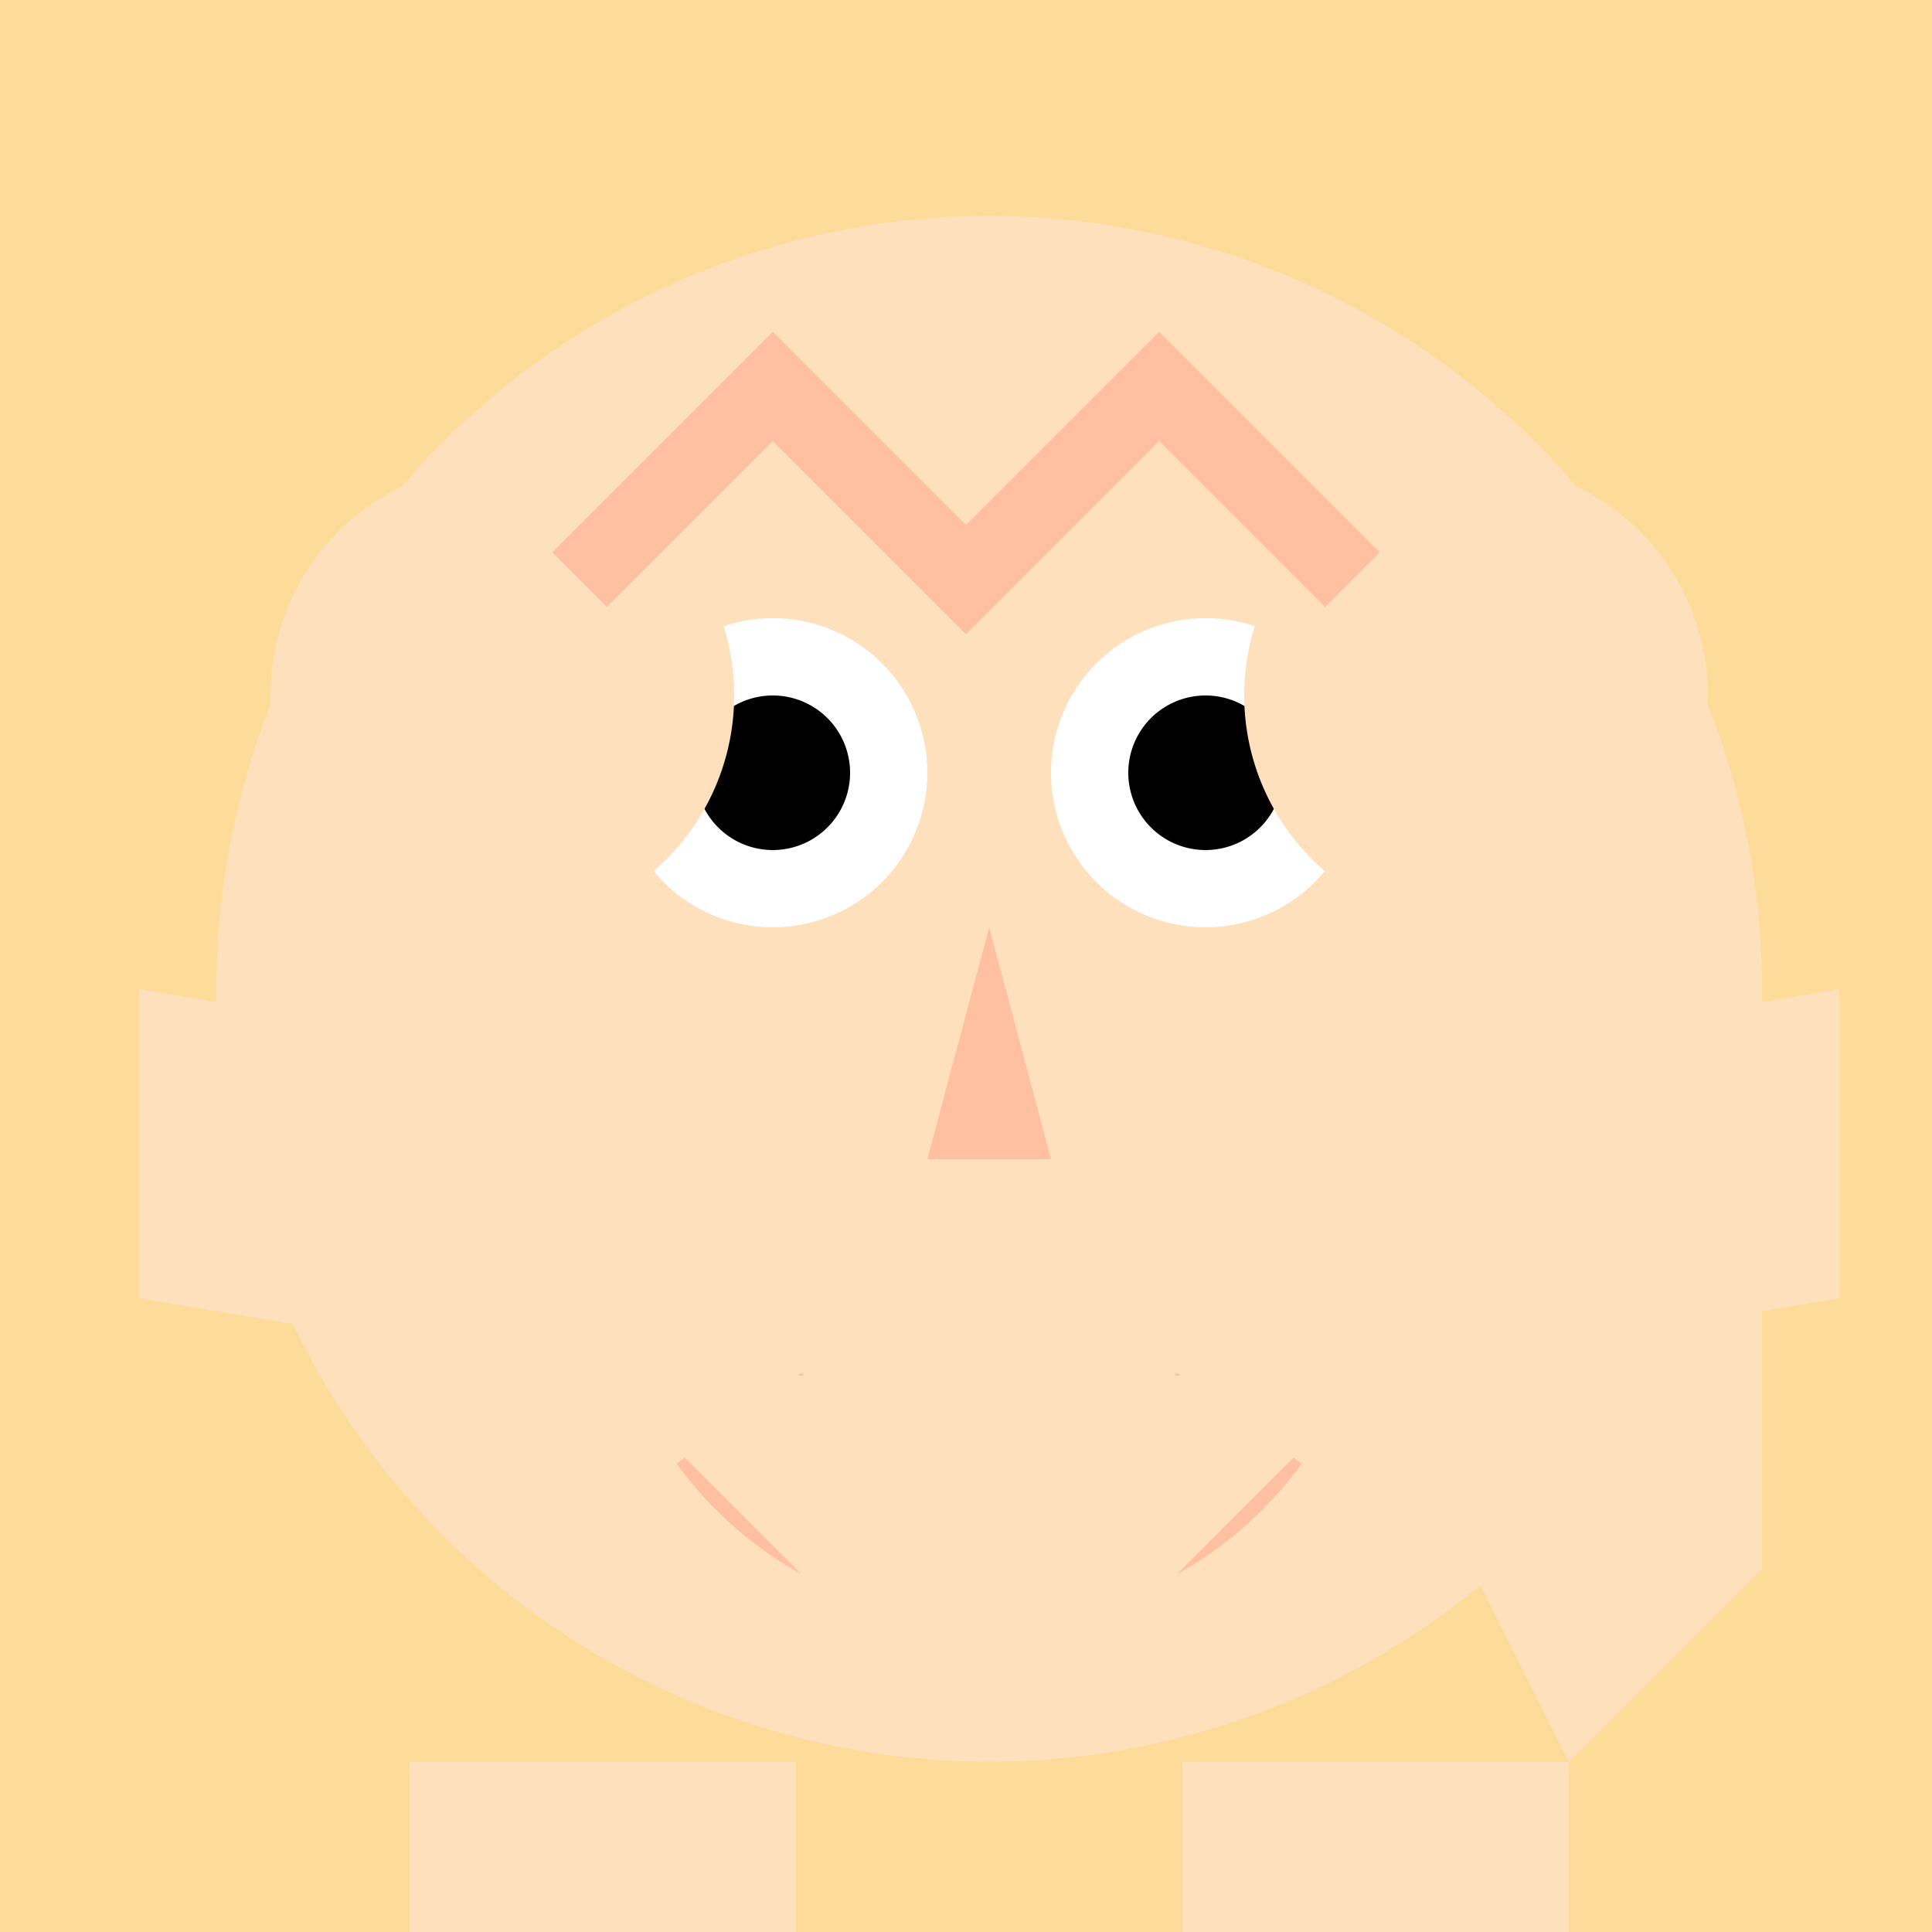
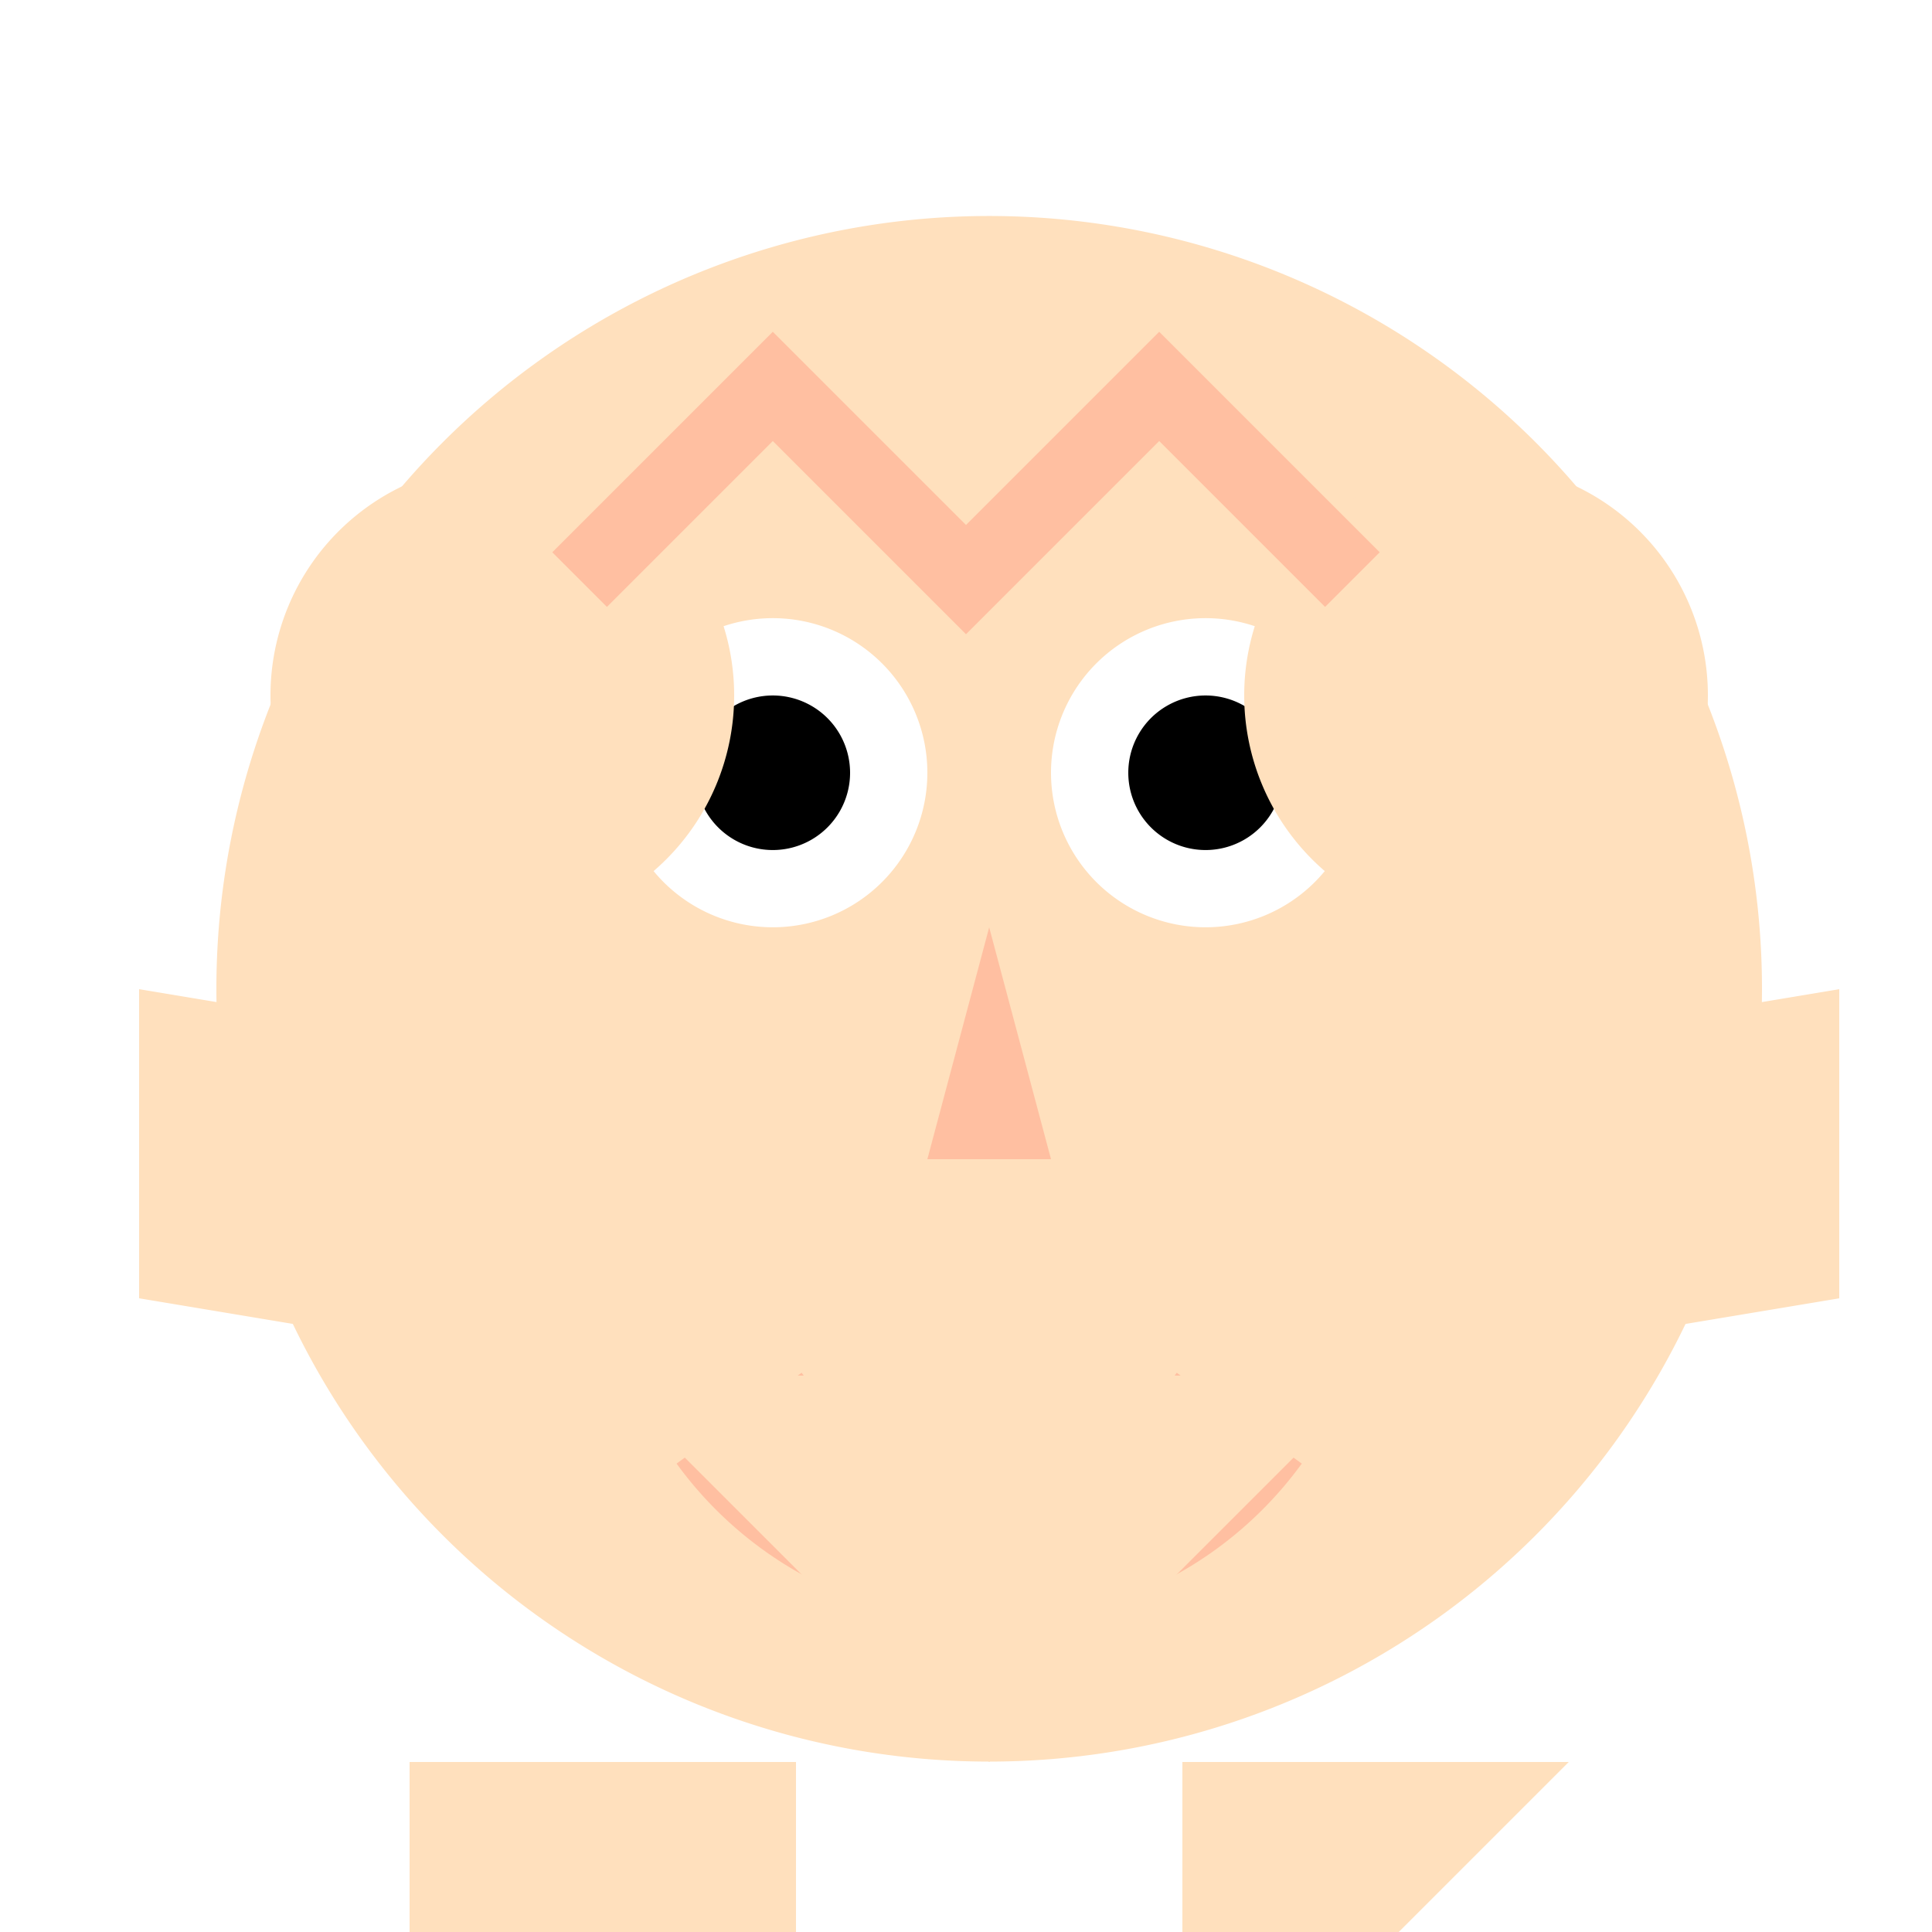
<svg xmlns="http://www.w3.org/2000/svg" width="500" height="500">
  <defs />
  <g>
-     <rect fill="#FDDC99" stroke="none" x="0" y="0" width="512" height="512" />
    <path fill="#FFE0BD" stroke="none" paint-order="stroke fill markers" d=" M 456 256 A 200 200 0 1 1 456 255.8" />
    <path fill="#FFFFFF" stroke="none" paint-order="stroke fill markers" d=" M 240 200 A 40 40 0 1 1 240 199.96" />
    <path fill="#FFFFFF" stroke="none" paint-order="stroke fill markers" d=" M 352 200 A 40 40 0 1 1 352 199.96" />
    <path fill="#000000" stroke="none" paint-order="stroke fill markers" d=" M 220 200 A 20 20 0 1 1 220 199.98" />
    <path fill="#000000" stroke="none" paint-order="stroke fill markers" d=" M 332 200 A 20 20 0 1 1 332 199.98" />
    <path fill="#FFBFA1" stroke="none" paint-order="stroke fill markers" d=" M 256 240 L 240 300 L 272 300 Z" />
    <path fill="none" stroke="#FFBFA1" paint-order="fill stroke markers" d=" M 320.721 367.023 A 80 80 0 0 1 191.279 367.023" stroke-miterlimit="10" stroke-width="40" stroke-dasharray="" />
    <path fill="#FFE0BD" stroke="none" paint-order="stroke fill markers" d=" M 190 180 A 60 60 0 1 1 190 179.94" />
    <path fill="#FFE0BD" stroke="none" paint-order="stroke fill markers" d=" M 442 180 A 60 60 0 1 1 442 179.94" />
    <path fill="none" stroke="#FFBFA1" paint-order="fill stroke markers" d=" M 150 150 L 200 100 L 250 150 L 300 100 L 350 150" stroke-miterlimit="10" stroke-width="20" stroke-dasharray="" />
    <path fill="#FFE0BD" stroke="none" paint-order="stroke fill markers" d=" M 256 456 L 156 356 L 356 356 Z" />
    <path fill="#FFE0BD" stroke="none" paint-order="stroke fill markers" d=" M 156 356 L 36 336 L 36 256 L 156 276 Z" />
    <path fill="#FFE0BD" stroke="none" paint-order="stroke fill markers" d=" M 356 356 L 476 336 L 476 256 L 356 276 Z" />
    <path fill="#FFE0BD" stroke="none" paint-order="stroke fill markers" d=" M 206 456 L 206 556 L 106 556 L 106 456 Z" />
-     <path fill="#FFE0BD" stroke="none" paint-order="stroke fill markers" d=" M 306 456 L 306 556 L 406 556 L 406 456 Z" />
-     <path fill="#FFE0BD" stroke="none" paint-order="stroke fill markers" d=" M 406 456 L 456 406 L 456 306 L 356 356 Z" />
+     <path fill="#FFE0BD" stroke="none" paint-order="stroke fill markers" d=" M 306 456 L 306 556 L 406 456 Z" />
  </g>
</svg>